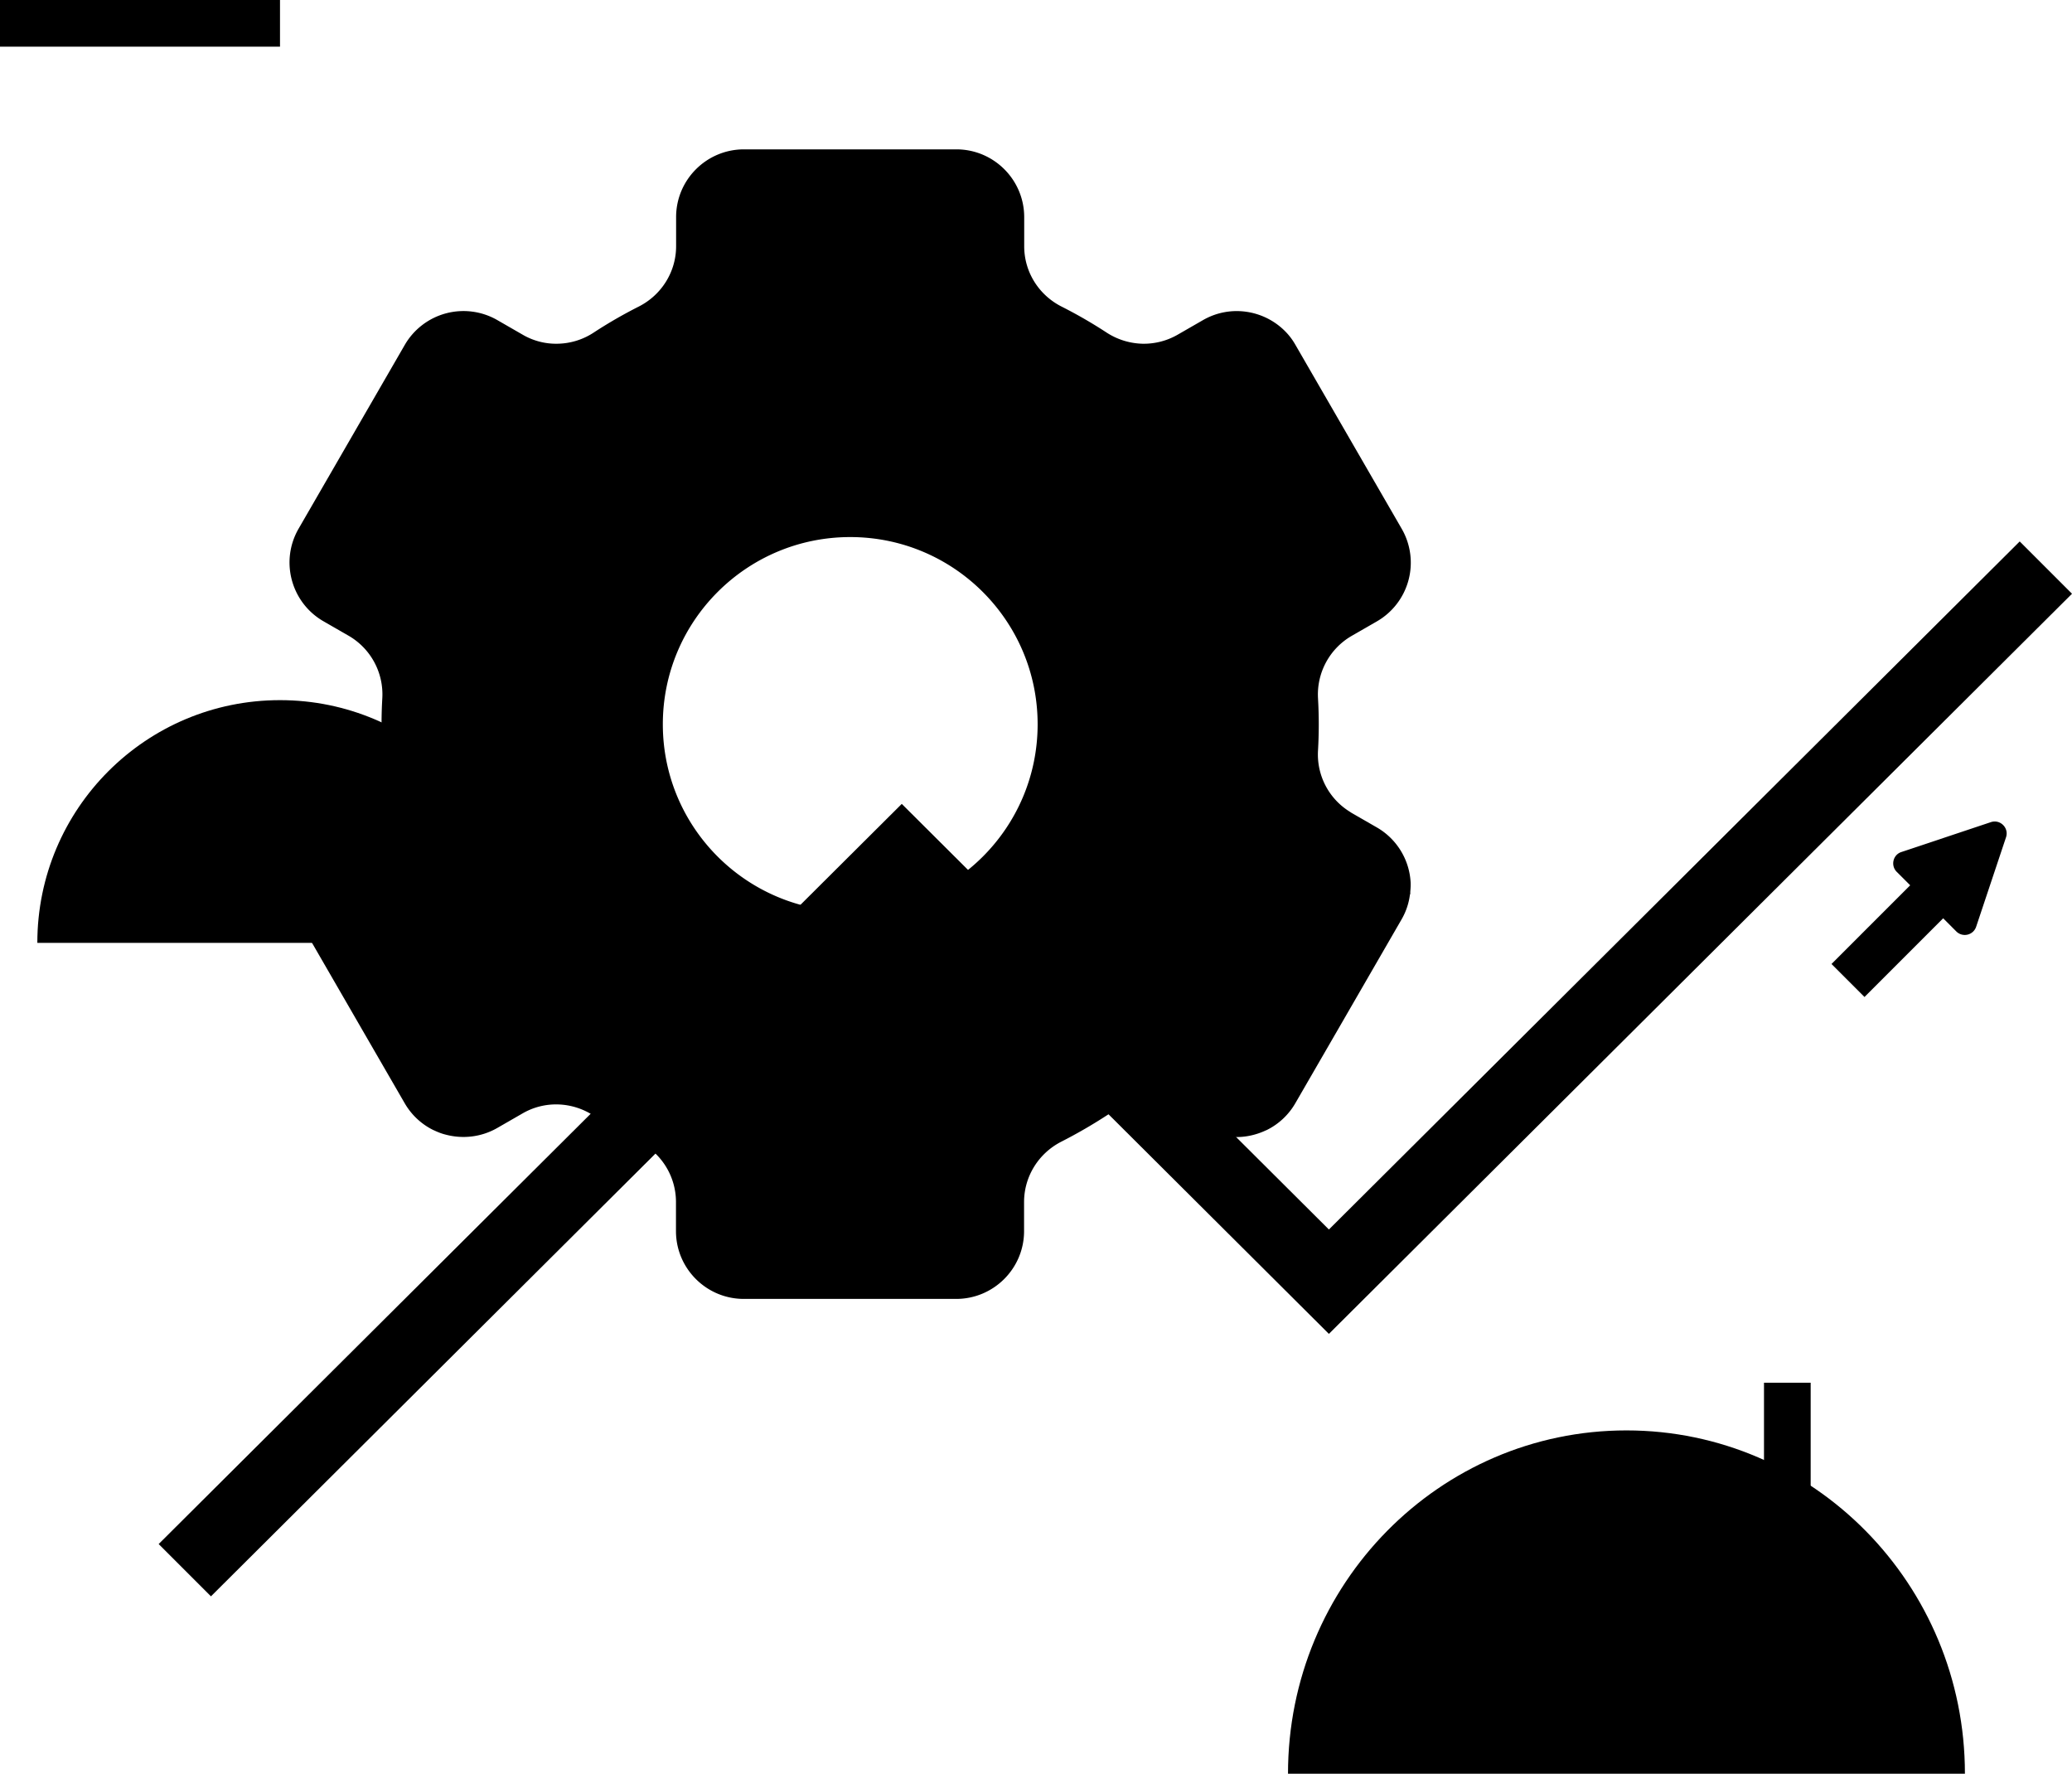
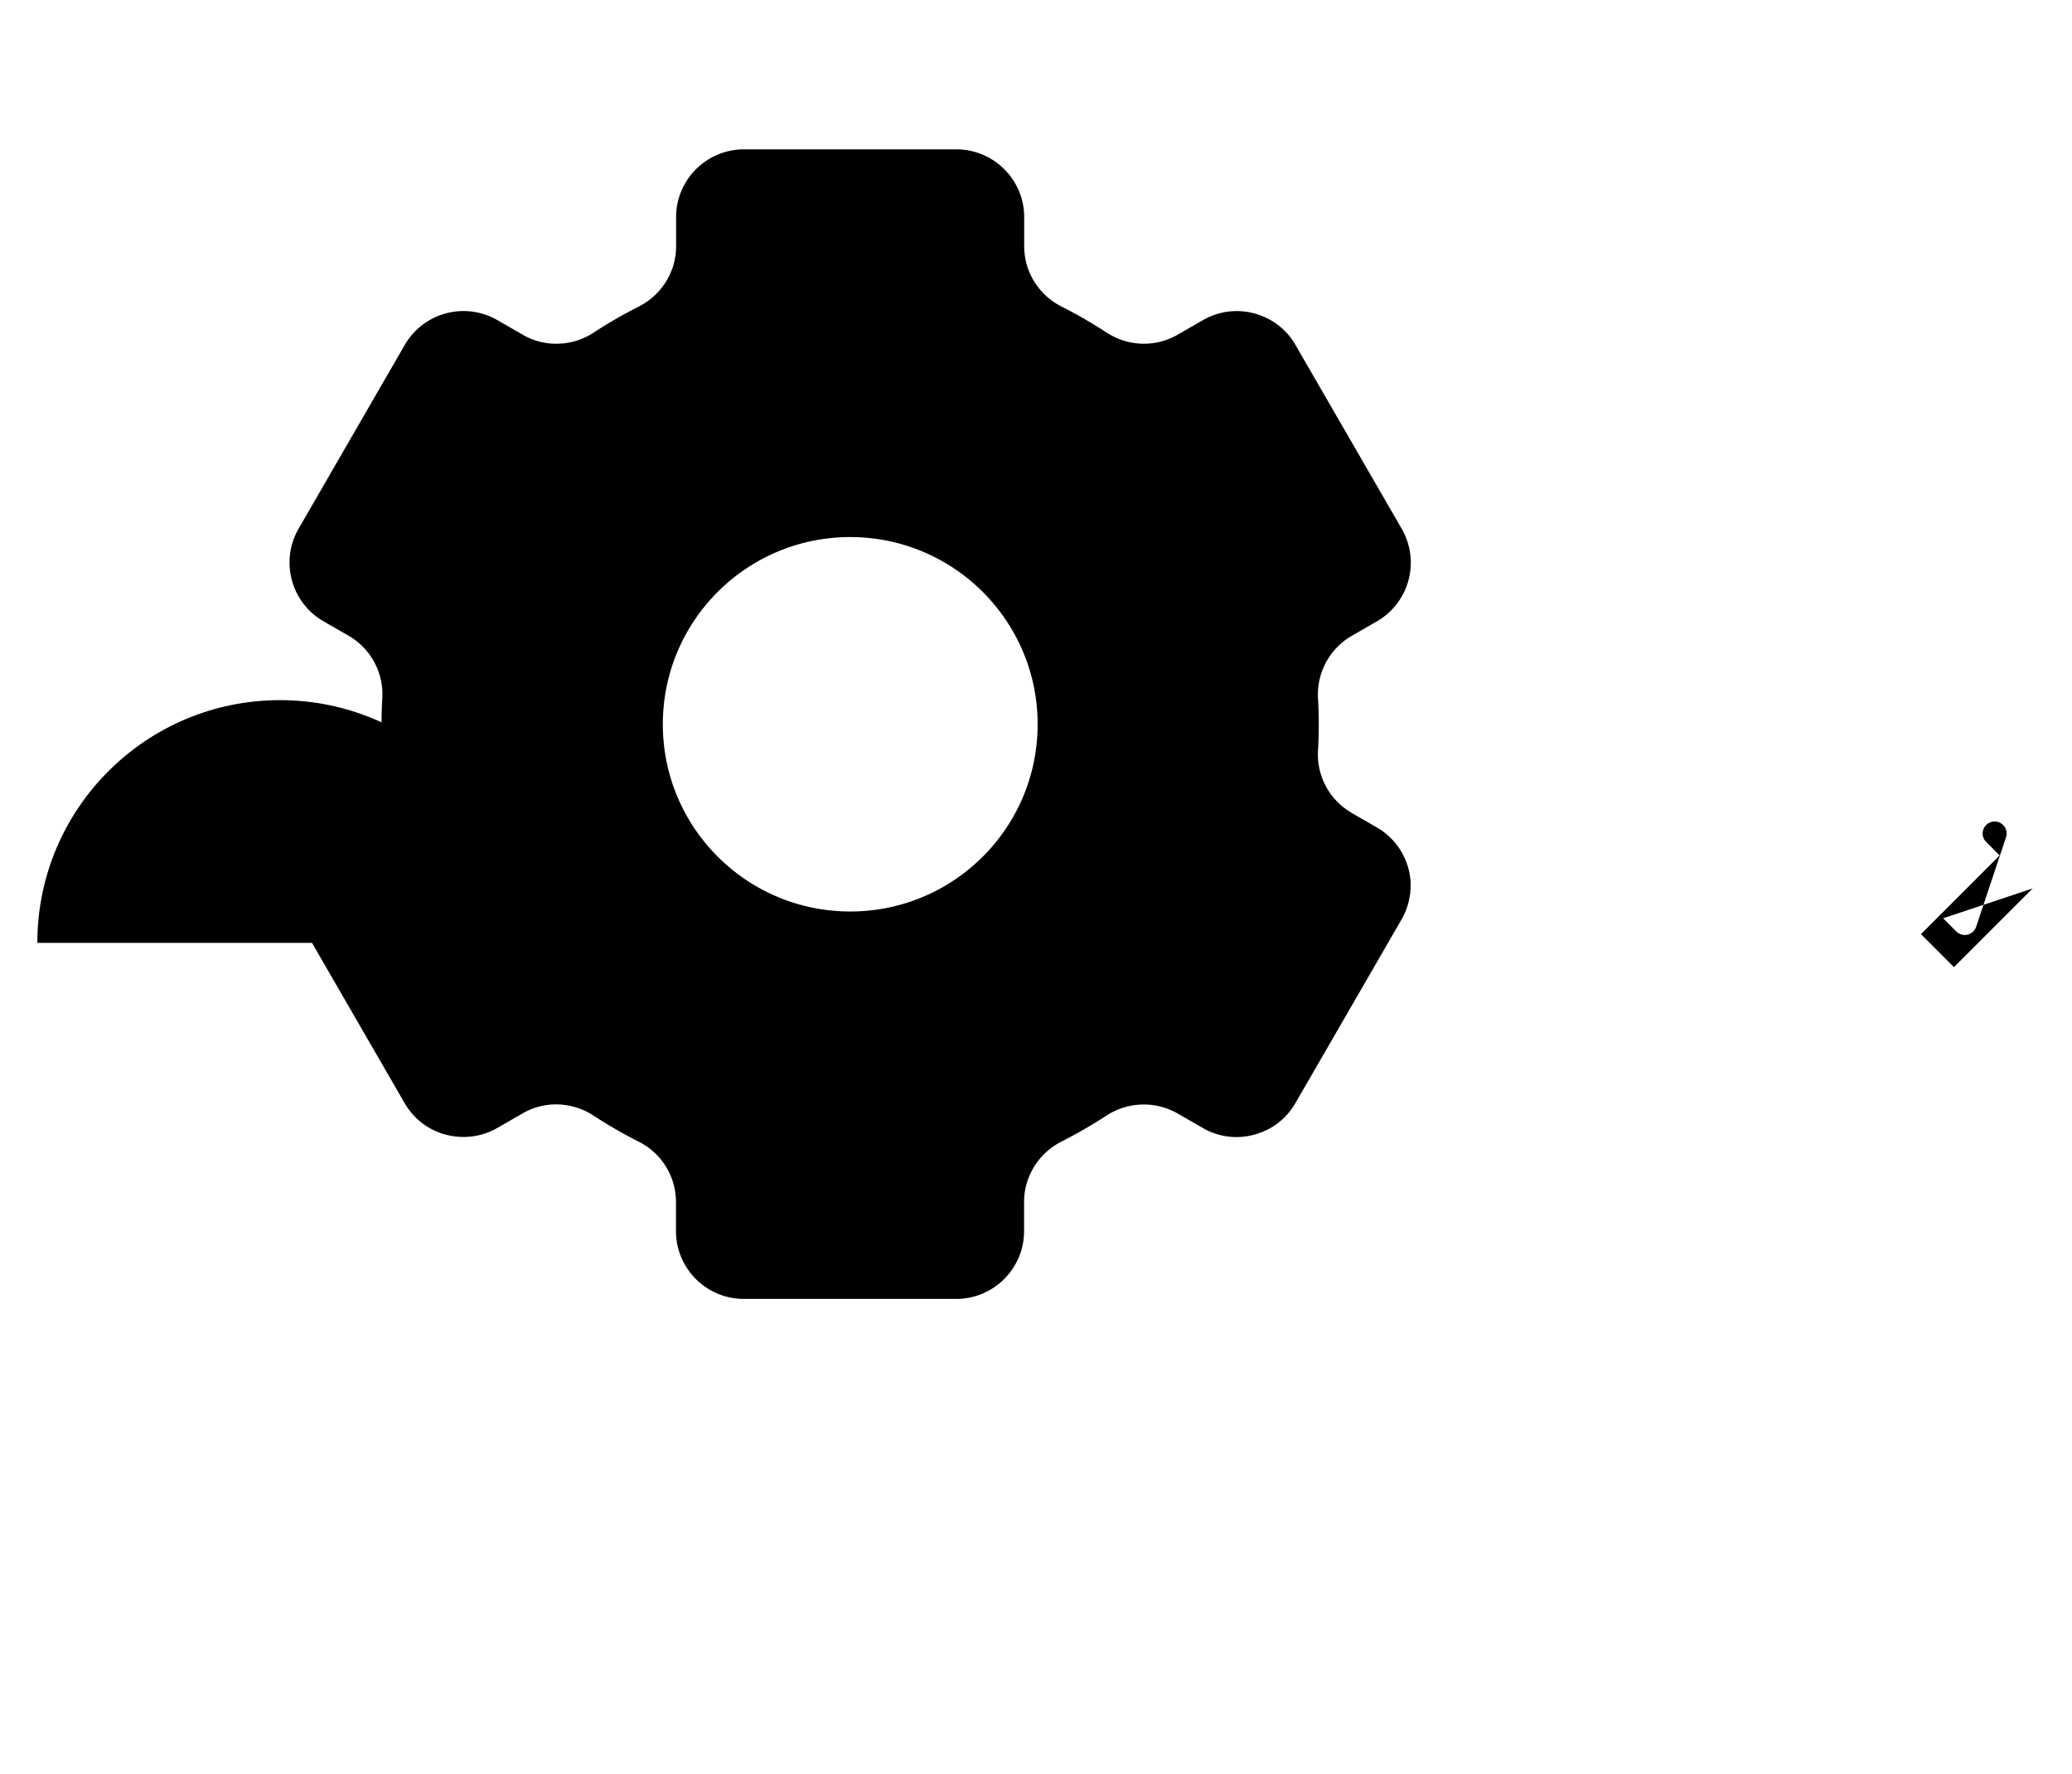
<svg xmlns="http://www.w3.org/2000/svg" fill="hsl(328.89 0% 100%)" viewBox="0 0 222 190" width="222" height="190">
-   <path fill-rule="evenodd" d="m208.197 98.368 1.409 1.41a1.283 1.283 0 0 0 2.123-.5l3.201-9.585c.338-.997-.611-1.962-1.625-1.624l-9.585 3.2c-.901.29-1.174 1.448-.499 2.123l1.441 1.44-8.43 8.431 3.536 3.535 8.429-8.43Z" clip-rule="evenodd" opacity=".4" />
-   <path d="M138 190c0-20.325 16.241-36.774 36.263-36.774 20.023 0 36.264 16.47 36.264 36.774" opacity=".2" />
-   <path fill-rule="evenodd" d="M0 0h30v5H0V0ZM189 178.118v-30h5v30h-5Z" clip-rule="evenodd" opacity=".6" />
+   <path fill-rule="evenodd" d="m208.197 98.368 1.409 1.41a1.283 1.283 0 0 0 2.123-.5l3.201-9.585c.338-.997-.611-1.962-1.625-1.624c-.901.29-1.174 1.448-.499 2.123l1.441 1.44-8.43 8.431 3.536 3.535 8.429-8.43Z" clip-rule="evenodd" opacity=".4" />
  <path fill-rule="evenodd" d="M151.102 95.805v-.26c.03-.382.061-.764.03-1.13a7.248 7.248 0 0 0-3.611-5.779l-2.709-1.559s-.122-.076-.184-.122a7.207 7.207 0 0 1-3.412-6.573 48.26 48.26 0 0 0 0-5.564 7.25 7.25 0 0 1 3.596-6.695l2.709-1.559a7.26 7.26 0 0 0 2.663-9.92l-11.371-19.672a6.902 6.902 0 0 0-.857-1.208c-2.25-2.522-6.03-3.225-9.075-1.467l-2.709 1.559a7.278 7.278 0 0 1-3.826.963 7.396 7.396 0 0 1-3.78-1.193 49.874 49.874 0 0 0-4.82-2.782c-2.449-1.238-4.01-3.714-4.01-6.465V23.26c0-4.005-3.26-7.261-7.269-7.261H79.71c-4.01 0-7.27 3.256-7.27 7.26v3.119c0 2.736-1.56 5.227-4.009 6.465a49.957 49.957 0 0 0-4.82 2.782 7.254 7.254 0 0 1-3.78 1.193 7.102 7.102 0 0 1-3.826-.963l-2.709-1.56a7.27 7.27 0 0 0-9.932 2.66L31.994 56.63c-2.006 3.47-.812 7.917 2.662 9.92l2.709 1.559a7.25 7.25 0 0 1 3.596 6.695 48.17 48.17 0 0 0 0 5.564 7.21 7.21 0 0 1-3.382 6.542c-.076.046-.138.107-.214.138l-2.709 1.559a7.213 7.213 0 0 0-3.611 5.778c-.031.382 0 .749.03 1.13v.26c.123.933.413 1.865.918 2.737l6.872 11.892 4.499 7.78a7.234 7.234 0 0 0 3.107 2.889h.015c.413.199.842.367 1.285.474 1.79.474 3.78.275 5.51-.719l2.709-1.559c2.371-1.375 5.31-1.268 7.62.245a49.999 49.999 0 0 0 4.821 2.782 7.228 7.228 0 0 1 3.995 6.465v3.119c0 4.004 3.26 7.26 7.269 7.26h22.756c4.01 0 7.27-3.256 7.27-7.26v-3.119c0-2.736 1.561-5.227 3.994-6.465a53.966 53.966 0 0 0 4.821-2.782 7.313 7.313 0 0 1 7.621-.245l2.709 1.559a7.175 7.175 0 0 0 5.509.719 7.638 7.638 0 0 0 1.285-.474h.016a7.232 7.232 0 0 0 3.106-2.889l4.5-7.78 6.871-11.892a7.07 7.07 0 0 0 .918-2.736l.031.03Zm-80.084-18.22c0-11.067 8.983-20.054 20.078-20.054 11.08 0 20.079 8.972 20.079 20.054 0 11.082-8.984 20.054-20.079 20.054-11.08 0-20.078-8.972-20.078-20.054Z" clip-rule="evenodd" opacity=".4" />
-   <path d="m134.971 86.072-2.121-1.22-.137-.092a5.674 5.674 0 0 1-2.67-5.126c.076-1.45.076-2.899 0-4.333a5.646 5.646 0 0 1 2.807-5.218l2.106-1.22c2.715-1.556 3.631-5.02 2.074-7.735l-8.863-15.348a6.092 6.092 0 0 0-.672-.93c-1.754-1.969-4.699-2.518-7.063-1.145l-2.121 1.22a5.63 5.63 0 0 1-2.99.748 5.777 5.777 0 0 1-2.945-.93 38.009 38.009 0 0 0-3.753-2.167 5.633 5.633 0 0 1-3.112-5.035v-2.44a5.658 5.658 0 0 0-5.66-5.66H82.108a5.658 5.658 0 0 0-5.66 5.66v2.44c0 2.136-1.22 4.074-3.113 5.035a38.068 38.068 0 0 0-3.753 2.166c-.9.58-1.922.9-2.944.931a5.663 5.663 0 0 1-2.99-.747l-2.121-1.22c-2.365-1.374-5.325-.825-7.064 1.143a6.035 6.035 0 0 0-.671.931l-8.864 15.348c-1.556 2.715-.64 6.179 2.075 7.735l2.105 1.22a5.67 5.67 0 0 1 2.807 5.233 41.036 41.036 0 0 0 0 4.333 5.69 5.69 0 0 1-2.639 5.11c-.061.031-.107.077-.168.108l-2.12 1.22a5.687 5.687 0 0 0-2.823 4.516c-.015.29 0 .595.03.885v.213c.092.733.321 1.45.718 2.136l5.355 9.276 3.509 6.072a5.49 5.49 0 0 0 2.425 2.258c.32.153.656.29 1.007.382a5.649 5.649 0 0 0 4.303-.565l2.105-1.22a5.657 5.657 0 0 1 5.935.183 38.105 38.105 0 0 0 3.753 2.166 5.634 5.634 0 0 1 3.112 5.035v2.441a5.658 5.658 0 0 0 5.66 5.66H99.82a5.658 5.658 0 0 0 5.66-5.66v-2.441a5.635 5.635 0 0 1 3.113-5.035 38.277 38.277 0 0 0 3.753-2.166 5.656 5.656 0 0 1 5.934-.183l2.106 1.22a5.648 5.648 0 0 0 4.302.565 4.728 4.728 0 0 0 1.007-.382 5.657 5.657 0 0 0 2.426-2.258l3.509-6.072 5.355-9.276a5.557 5.557 0 0 0 .717-2.136v-.213c.03-.29.046-.595.03-.885a5.651 5.651 0 0 0-2.822-4.516l.061-.015Zm-23.663 11.58c-11.213 11.167-29.383 11.167-40.597 0-11.213-11.168-11.213-29.247 0-40.4 11.214-11.167 29.384-11.167 40.597 0 11.214 11.168 11.214 29.247 0 40.4Z" opacity=".4" />
  <path d="M4 101c0-14.365 11.635-26 26-26s26 11.635 26 26" opacity=".2" />
-   <path fill-rule="evenodd" d="m222 63.602-79.618 79.284-45.765-45.59L22.602 171 17 165.399l79.618-79.285 45.765 45.591L216.398 58 222 63.602Z" clip-rule="evenodd" />
</svg>